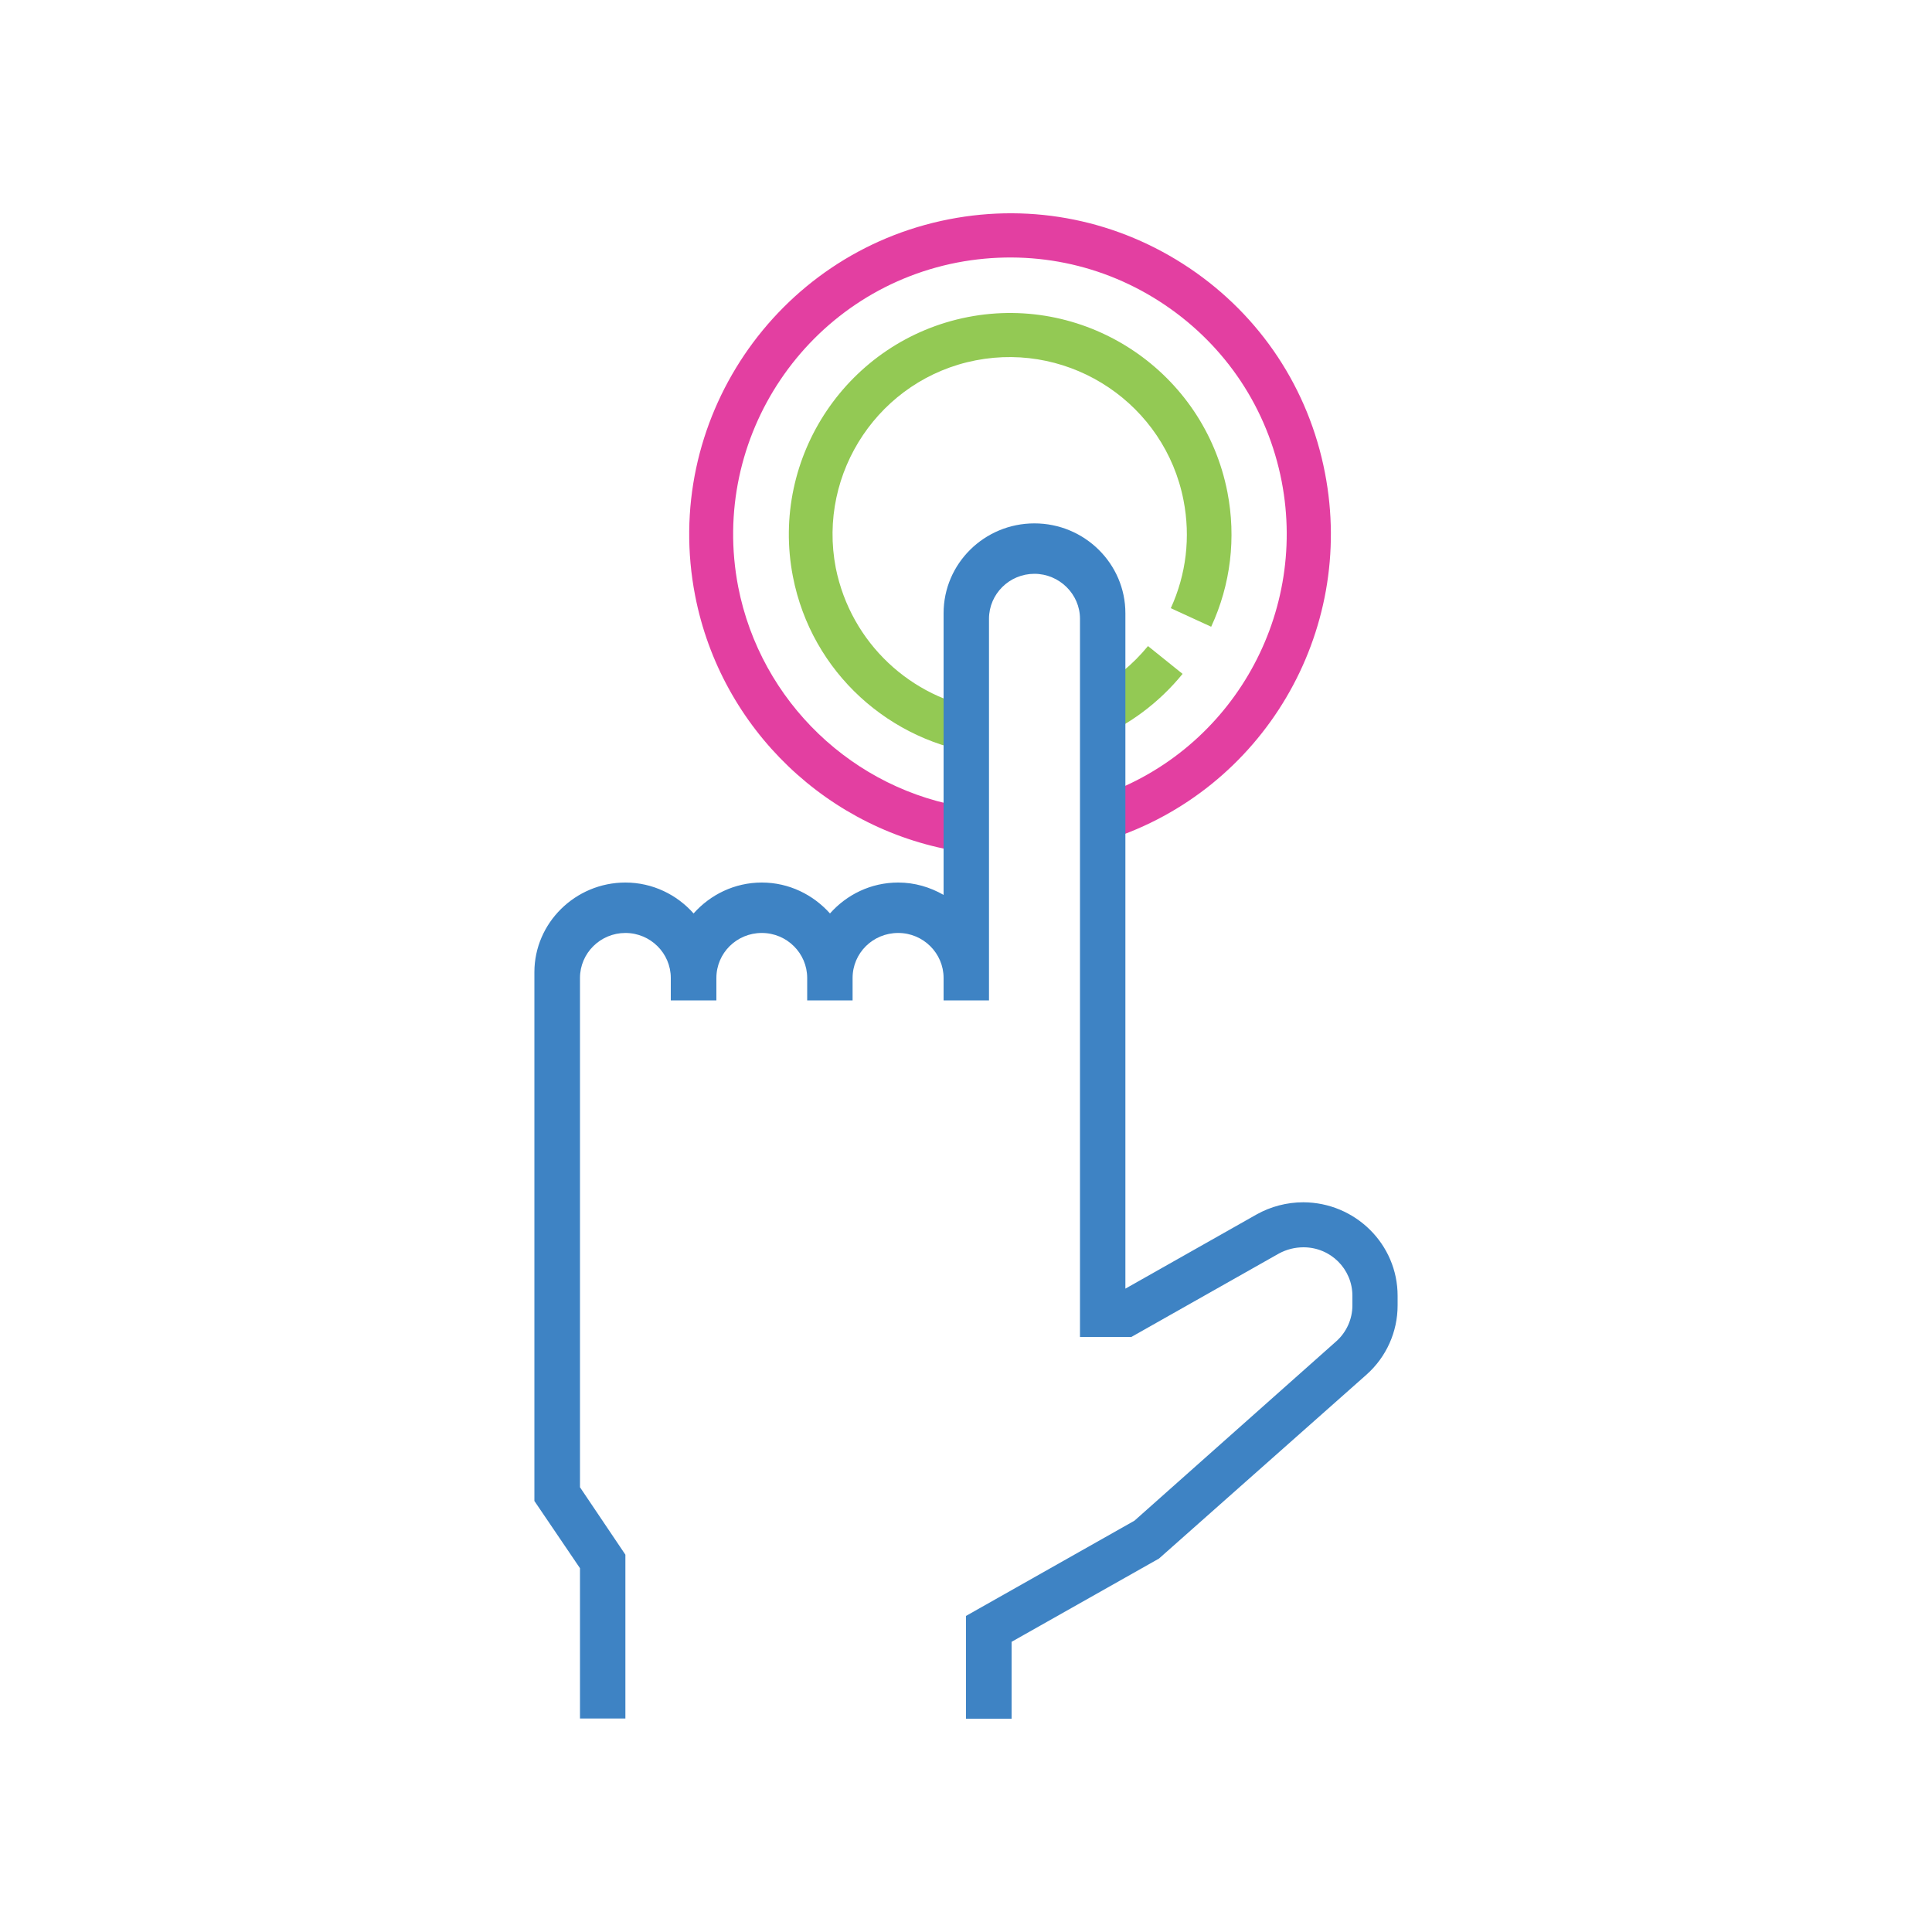
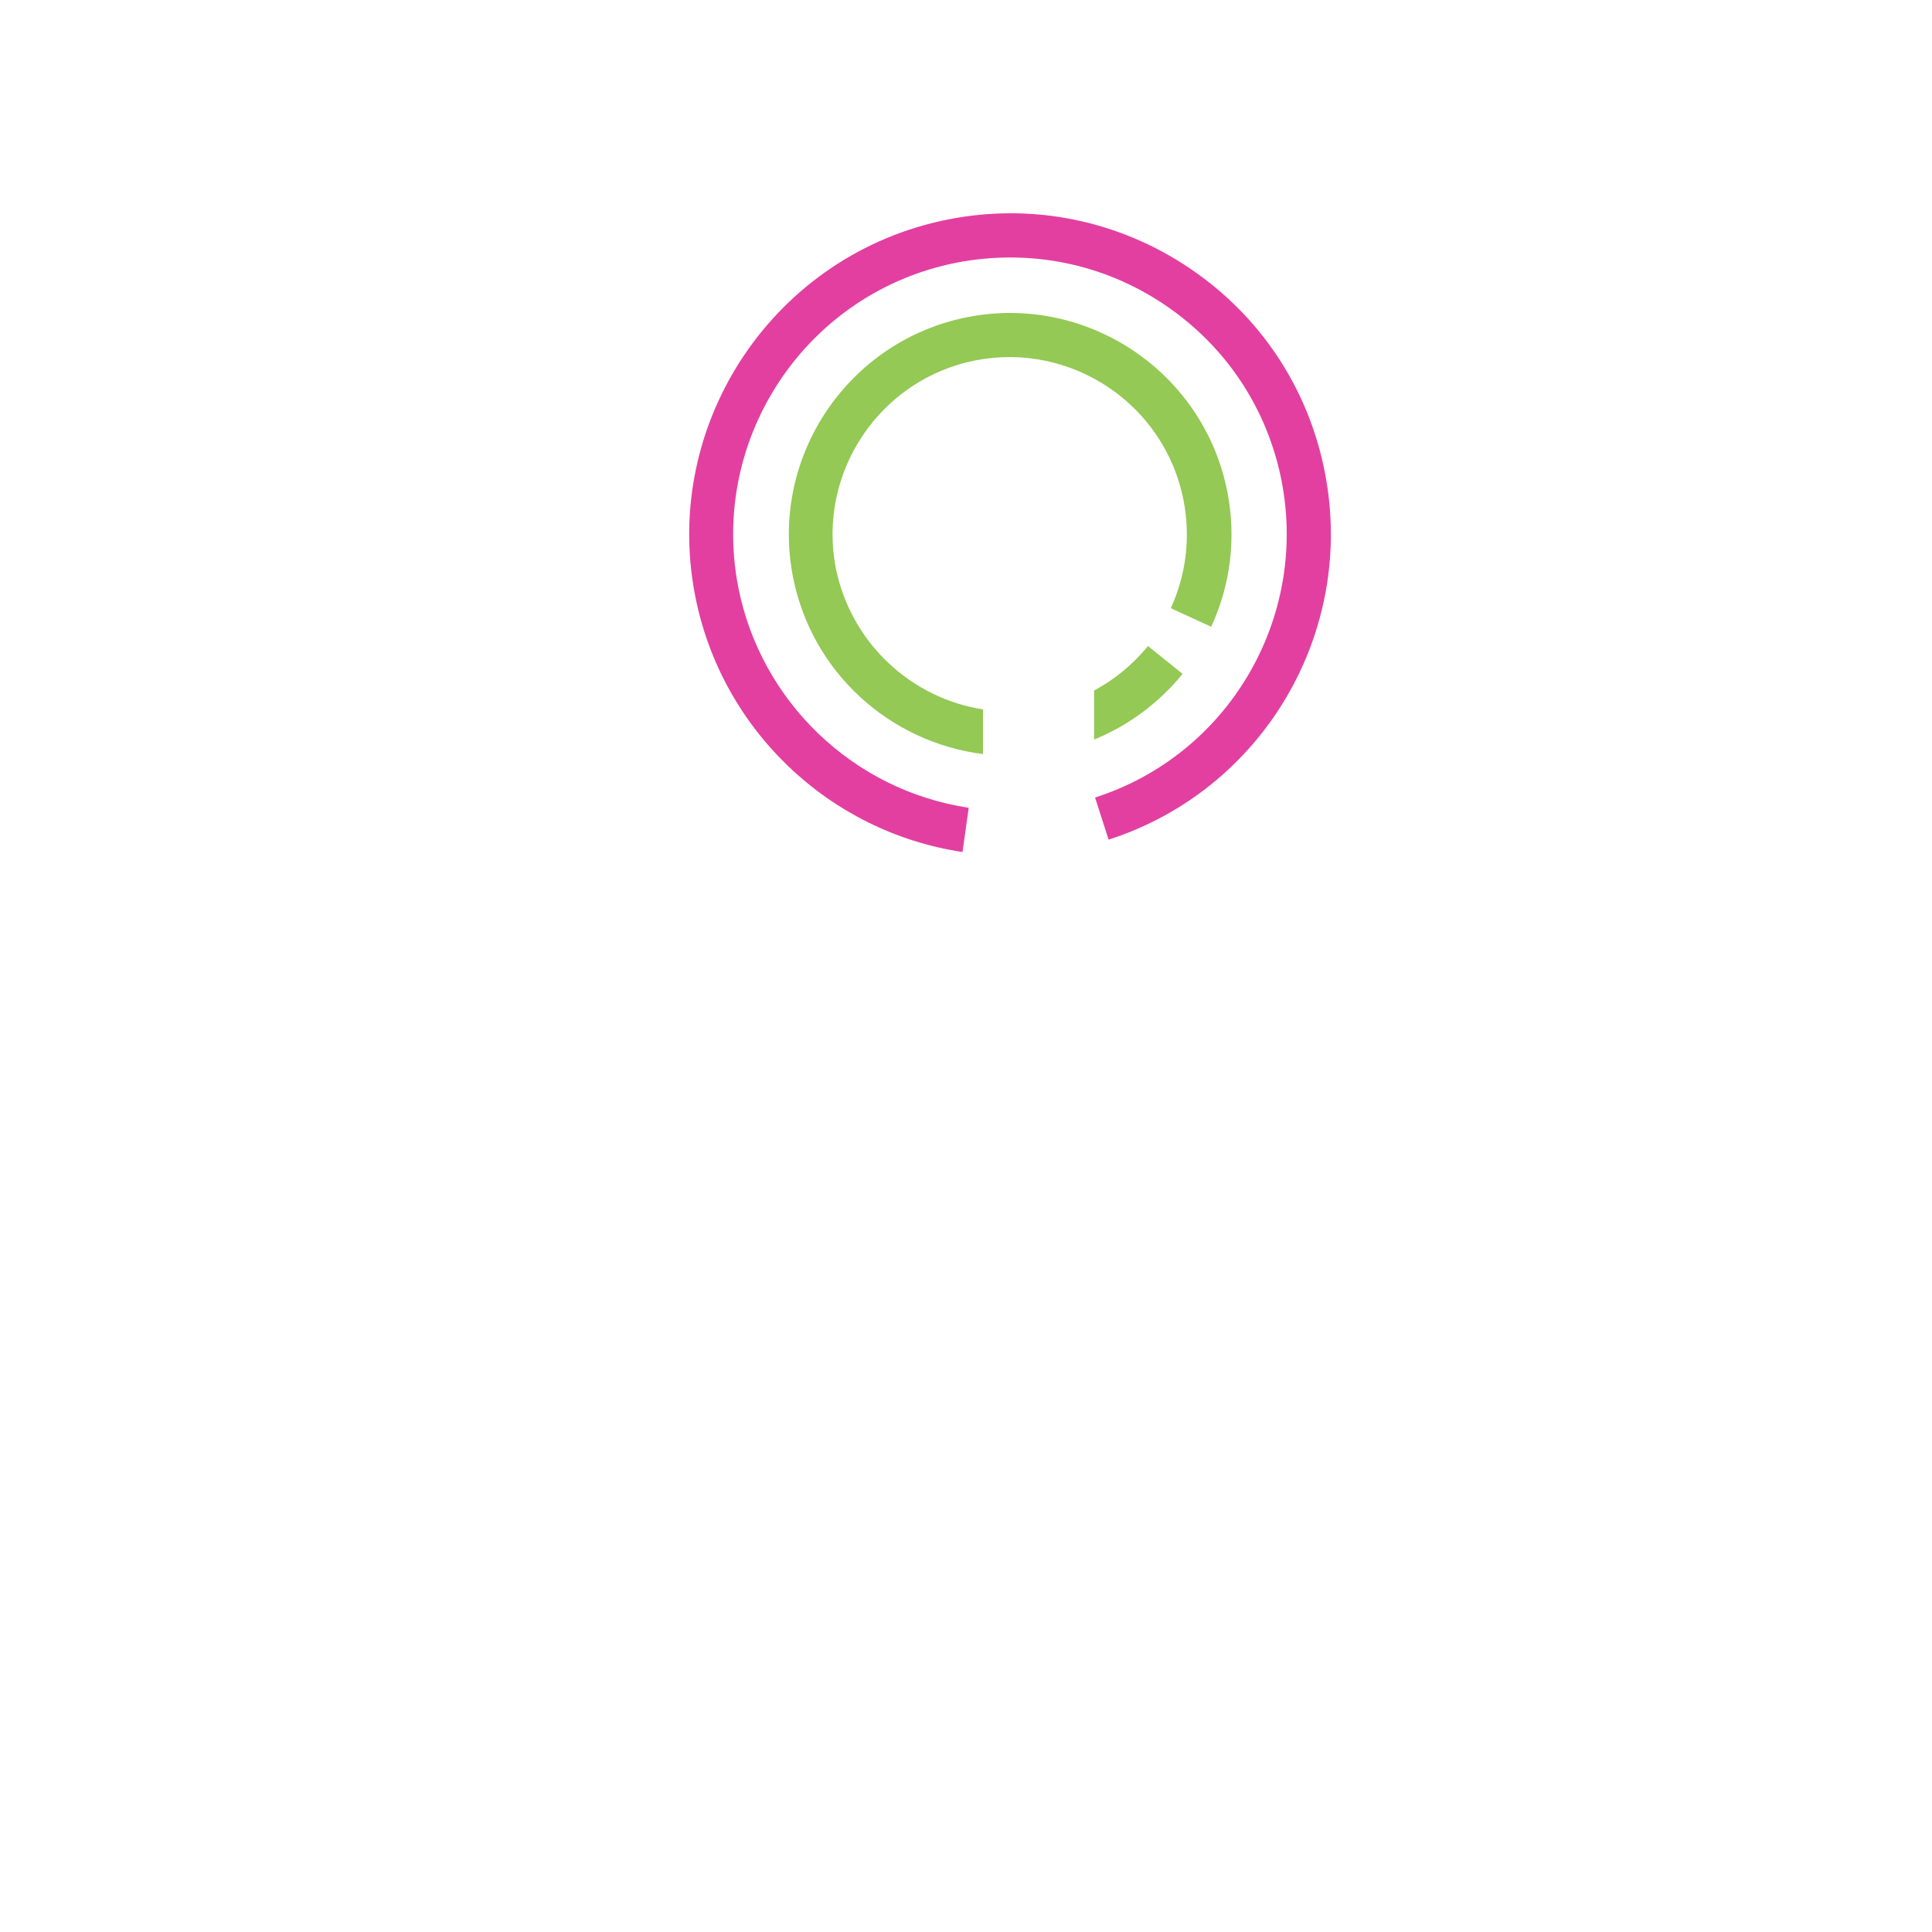
<svg xmlns="http://www.w3.org/2000/svg" version="1.1" id="Layer_1" x="0px" y="0px" viewBox="0 0 100 100" style="enable-background:new 0 0 100 100;" xml:space="preserve">
  <style type="text/css">
	.st0{fill:#E33FA1;}
	.st1{fill:#93C954;}
	.st2{fill:#3E83C4;}
</style>
  <g>
    <path class="st0" d="M49.82,44.1c-6.93-1.04-12.5-6.37-13.84-13.27c-1.75-8.99,4.15-17.73,13.14-19.48   c4.35-0.85,8.78,0.06,12.45,2.53s6.17,6.24,7.01,10.6c1.6,8.25-3.21,16.41-11.2,18.98l-0.7-2.18c6.89-2.21,11.03-9.25,9.66-16.36   c-0.73-3.76-2.88-7-6.05-9.14c-3.17-2.14-6.99-2.91-10.75-2.19c-7.76,1.51-12.83,9.04-11.33,16.79   c1.16,5.93,5.95,10.53,11.93,11.43L49.82,44.1z" />
    <path id="Combined-Shape_00000136388105926643327990000008915691738064392342_" class="st1" d="M50.88,36.72v2.31   c-4.79-0.6-8.87-4.2-9.84-9.19c-1.2-6.2,2.86-12.22,9.06-13.43c6.2-1.2,12.22,2.86,13.43,9.06c0.46,2.37,0.17,4.79-0.84,6.97   l-2.09-0.96c0.8-1.75,1.03-3.68,0.66-5.58c-0.96-4.96-5.79-8.21-10.75-7.25c-4.96,0.96-8.21,5.79-7.25,10.75   C44.05,33.31,47.18,36.14,50.88,36.72z M56.61,35.75c1.08-0.57,2.03-1.36,2.81-2.31l1.79,1.44c-1.23,1.51-2.81,2.68-4.58,3.4v-2.53   H56.61z" />
-     <path class="st2" d="M72.34,67.07v0.5c0,1.36-0.58,2.67-1.62,3.59l-10.73,9.51l-7.63,4.31v3.98H50v-5.32l8.72-4.93l10.44-9.28   c0.53-0.47,0.84-1.15,0.84-1.86v-0.5c0-1.39-1.13-2.51-2.53-2.51c-0.45,0-0.88,0.11-1.27,0.32l-7.64,4.32h-2.66V32.03   c0-1.28-1.07-2.33-2.36-2.33s-2.35,1.04-2.35,2.33v19.75h-2.35v-1.16c0-1.28-1.05-2.33-2.35-2.33c-1.31,0-2.36,1.04-2.36,2.33v1.16   h-2.35v-1.16c0-1.28-1.05-2.33-2.35-2.33s-2.35,1.04-2.35,2.33v1.16h-2.36v-1.16c0-1.28-1.05-2.33-2.35-2.33   c-1.29,0-2.35,1.04-2.35,2.33v26.36l2.35,3.49v8.48h-2.35v-7.78l-2.36-3.48V50.32c0-2.55,2.12-4.64,4.71-4.64   c1.41,0,2.67,0.63,3.53,1.6c0.86-0.97,2.12-1.6,3.53-1.6s2.66,0.63,3.53,1.6c0.86-0.97,2.11-1.6,3.53-1.6   c0.86,0,1.65,0.24,2.35,0.64V31.74c0-2.57,2.11-4.65,4.7-4.65c2.6,0,4.71,2.09,4.71,4.65V66.7l6.79-3.84   c0.73-0.41,1.57-0.63,2.42-0.63C70.15,62.24,72.34,64.4,72.34,67.07z" />
  </g>
</svg>